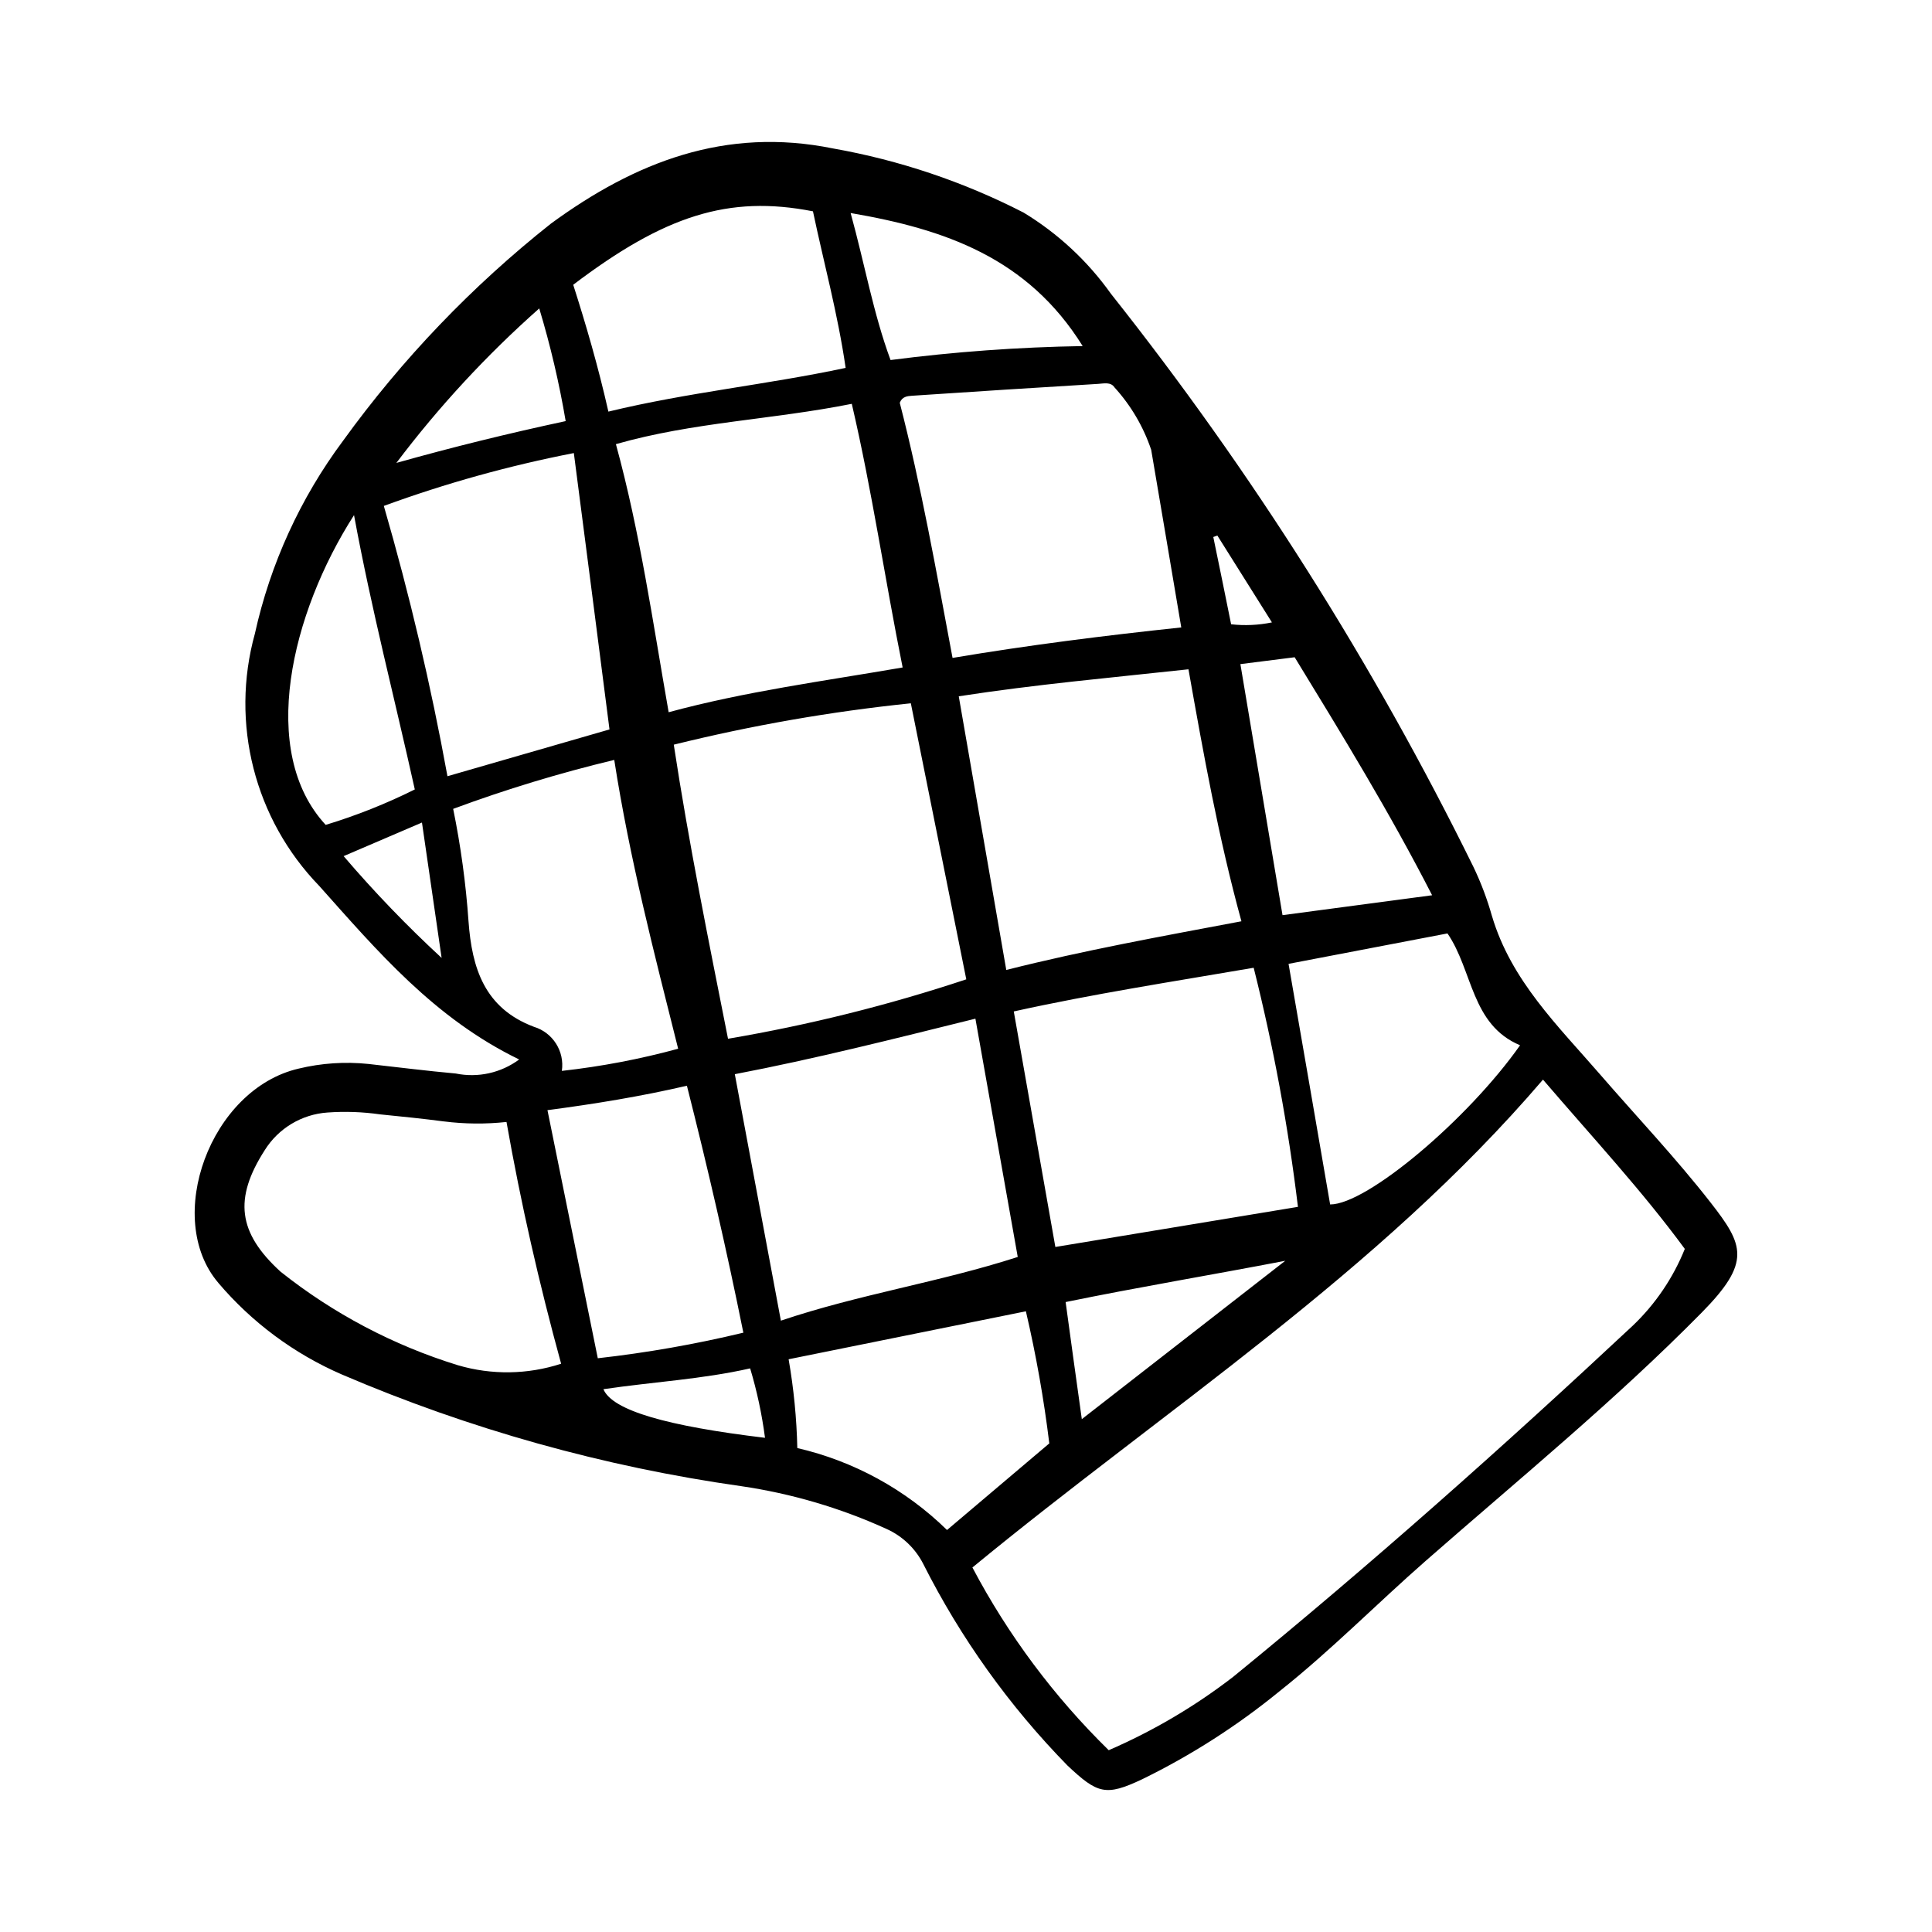
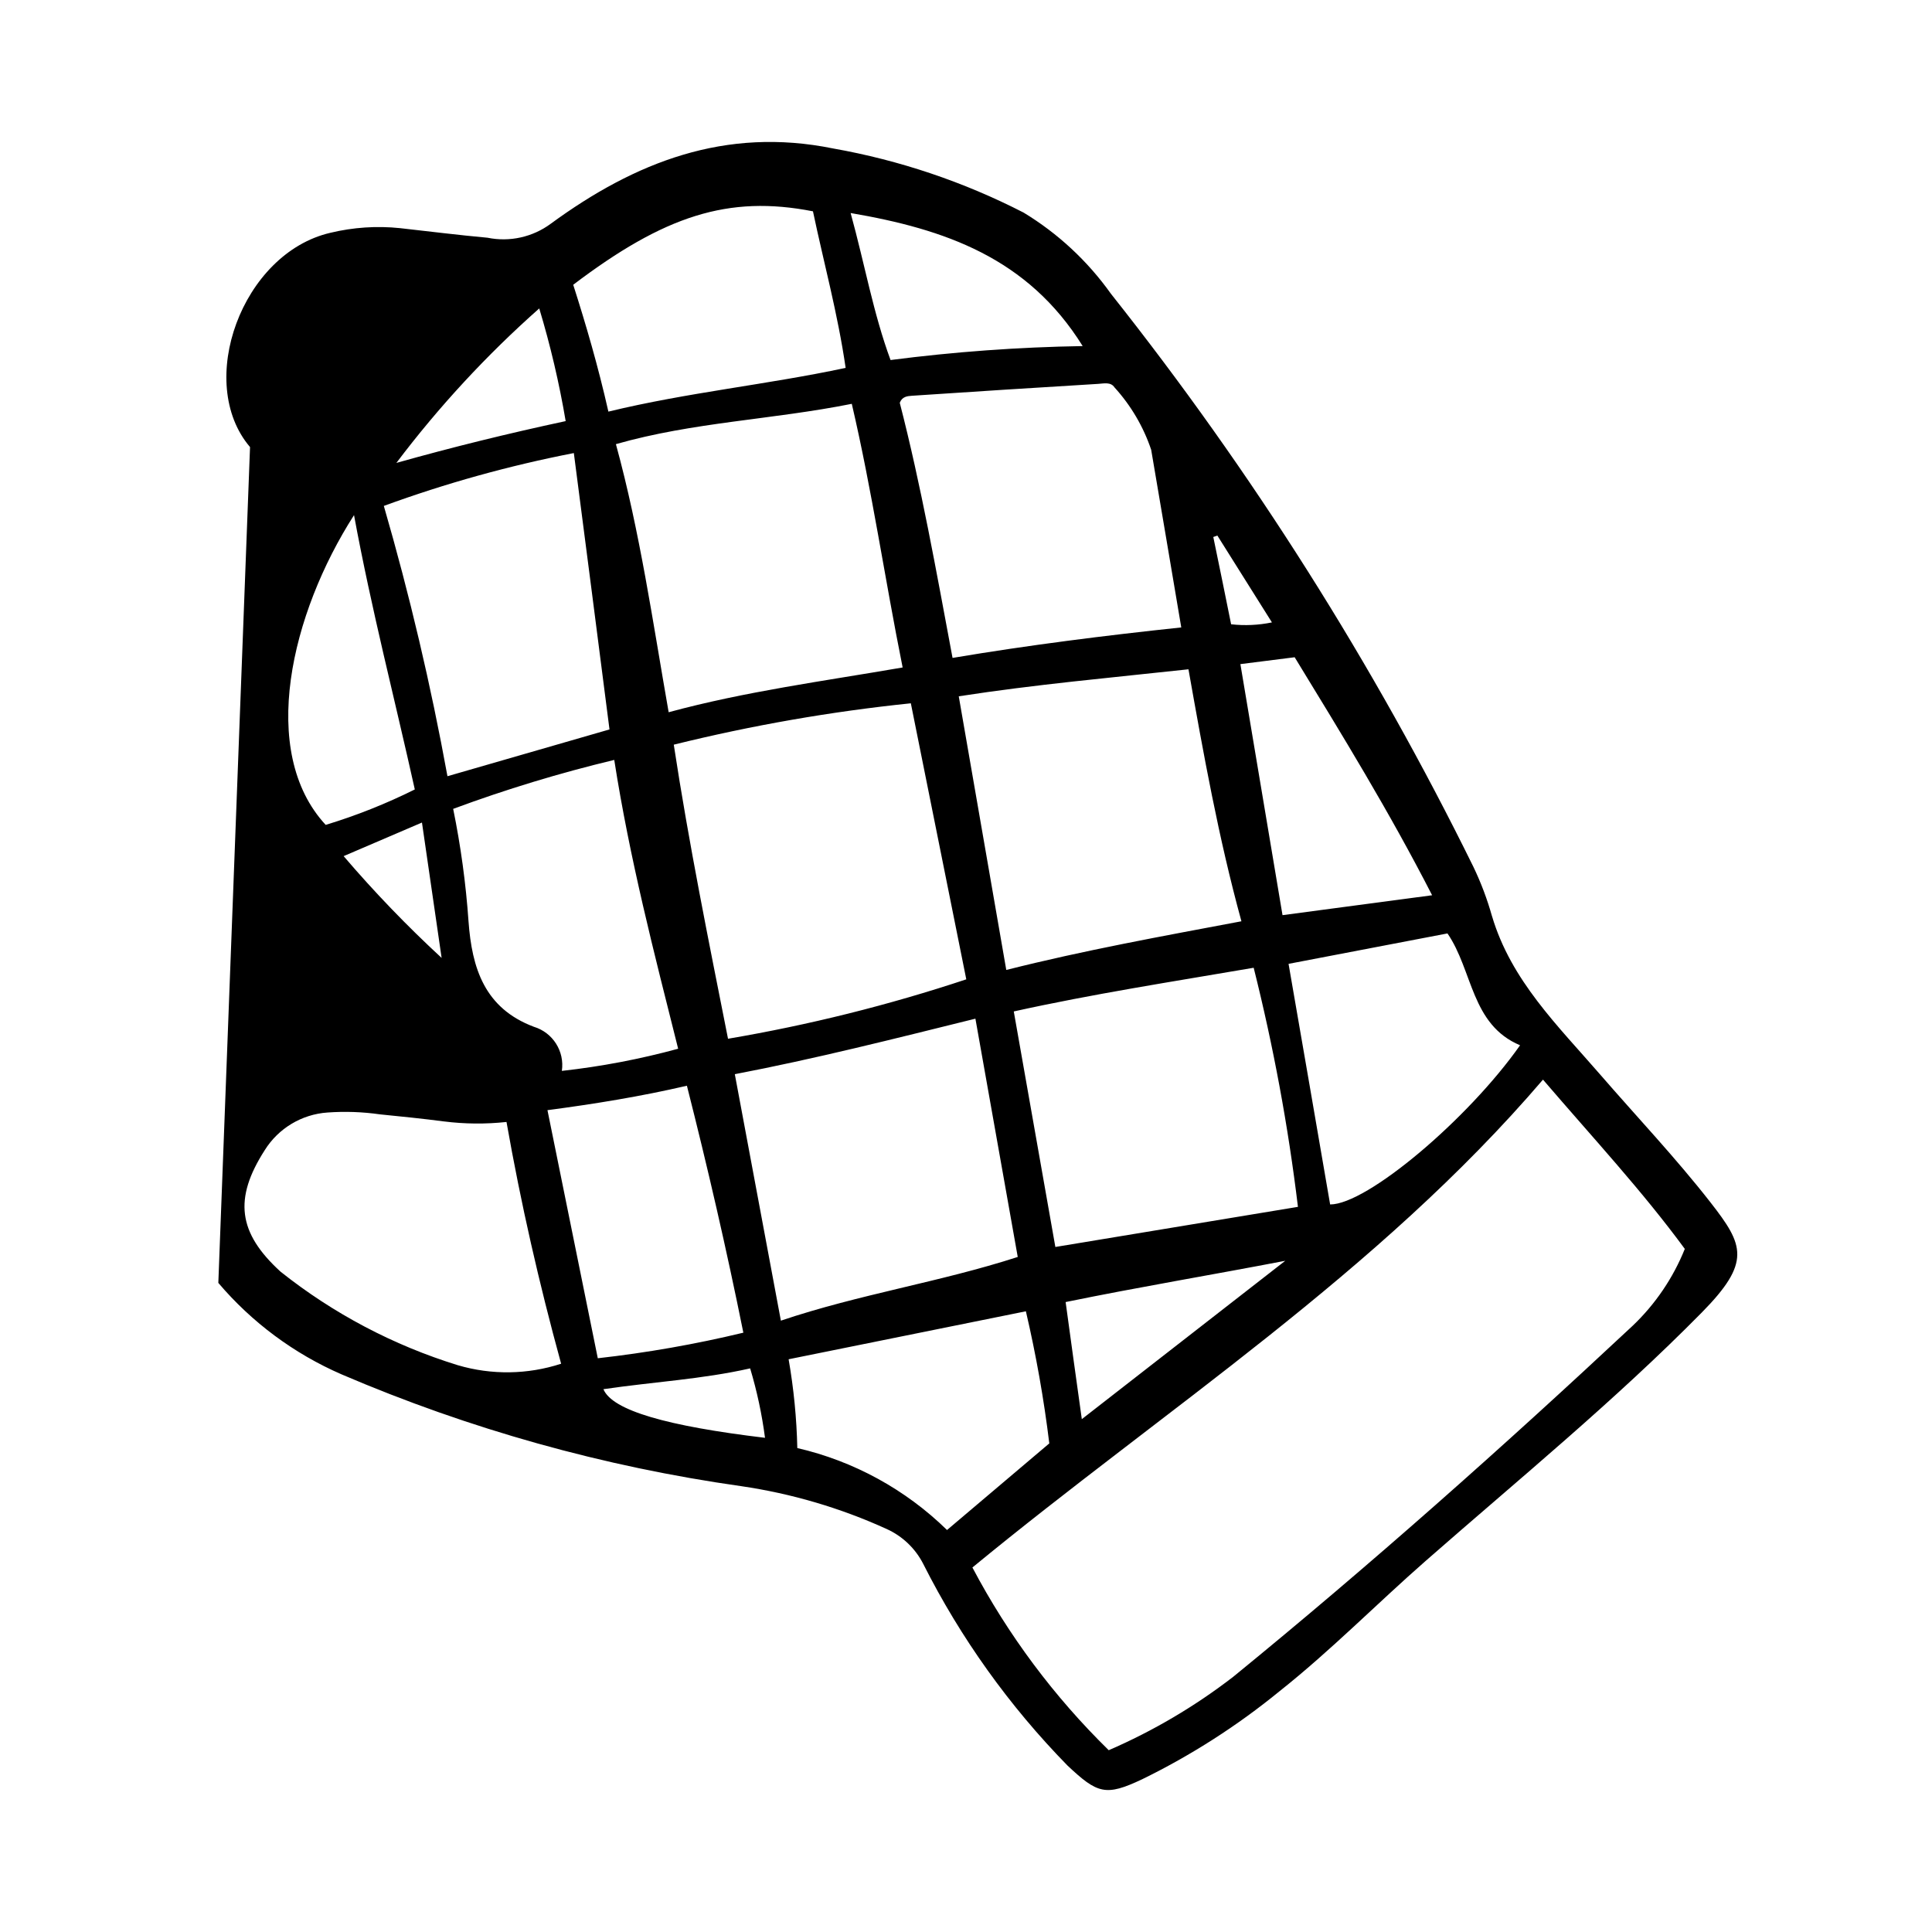
<svg xmlns="http://www.w3.org/2000/svg" fill="#000000" width="800px" height="800px" version="1.1" viewBox="144 144 512 512">
-   <path d="m201.86 483.98c8.902 10.484 20.09 18.785 32.707 24.262 33.824 14.492 69.414 24.449 105.85 29.605 13.328 1.949 26.316 5.773 38.574 11.359 4.191 1.902 7.609 5.172 9.691 9.273 9.914 19.648 22.797 37.652 38.188 53.383 7.981 7.519 10.148 8.219 19.766 3.684 13.023-6.359 25.266-14.207 36.488-23.379 13.578-10.777 25.711-23.137 38.707-34.527 24.656-21.609 50.059-42.383 73.102-65.754 13.211-13.383 11.211-17.902 2.41-29.18-9.25-11.855-19.562-22.719-29.379-34.055-11.109-12.816-23.516-24.828-28.566-41.863l-0.008-0.004c-1.258-4.484-2.906-8.852-4.918-13.051-26.527-53.898-58.73-104.81-96.062-151.88-6.168-8.672-14.039-15.988-23.137-21.508-15.891-8.16-32.914-13.891-50.508-17.004-28.543-5.801-52.484 3.613-74.785 19.934h0.004c-20.91 16.559-39.438 35.914-55.066 57.527-11.32 15.195-19.289 32.625-23.371 51.129-6.574 23.73-0.082 49.168 17.059 66.852 15.453 17.32 30.52 35.094 52.98 45.988h-0.004c-4.812 3.566-10.918 4.922-16.789 3.723-7.731-0.699-15.438-1.676-23.152-2.535-6.191-0.645-12.449-0.227-18.5 1.234-23.418 5.426-35.879 39.676-21.277 56.781zm102.05 28.168c13.383-1.961 26.129-2.629 38.887-5.512 1.809 6.016 3.125 12.168 3.938 18.398-25.863-3.094-40.48-7.227-42.824-12.887zm51.387 15.602c-0.176-7.891-0.949-15.754-2.305-23.531l62.883-12.715-0.004 0.004c2.695 11.547 4.766 23.234 6.203 35.008l-27.102 22.953c-10.98-10.742-24.707-18.258-39.676-21.719zm-69.816-111.64c-13.066-4.922-16.414-15.508-17.32-27.961-0.699-10.008-2.059-19.961-4.066-29.789 13.957-5.172 28.211-9.504 42.688-12.973 4.086 26.223 10.547 51.09 16.934 76.539-10.105 2.754-20.41 4.715-30.82 5.871 0.762-5.191-2.391-10.164-7.414-11.688zm261.35 4.902c-13.762 19.57-40.559 42.203-50.332 42.18-3.613-20.965-7.25-42.082-11.02-63.762l42.117-8.062c6.758 9.848 6.223 24.184 19.25 29.645zm-123.15 53.449-11.02-62.418c20.965-4.637 41.941-7.871 63.582-11.578l-0.004 0.004c5.234 20.852 9.152 42.016 11.73 63.359zm60.938 3.652-53.926 41.977c-1.574-11.074-2.883-20.867-4.289-31.031 19.465-3.992 38.723-7.188 58.227-10.941zm-11.629-89.965c-20.867 3.938-41.523 7.652-62.316 12.902-4.195-24.176-8.32-47.965-12.594-72.523 20.348-3.148 40.391-4.93 60.875-7.156 4.016 22.621 7.949 44.594 14.035 66.777zm-89.781-67.262c-21.254 3.668-41.676 6.352-62.008 11.863-4.219-24-7.574-47.656-13.98-71.047 20.523-5.856 41.43-6.465 62.512-10.684 5.398 23.148 8.723 46.23 13.477 69.867zm2.172 9.492c4.953 24.656 9.762 48.594 14.695 73.156h0.004c-20.621 6.848-41.73 12.109-63.148 15.746-5.141-25.977-10.375-51.68-14.375-77.934 20.66-5.113 41.652-8.777 62.824-10.965zm-46.648 98.293c21.254-4.062 42.082-9.344 63.762-14.711 3.848 21.672 7.484 42.164 11.219 63.148-20.75 6.707-41.957 9.863-62.773 16.879-4.082-21.91-8.09-43.297-12.207-65.316zm251.76 46.297c-3.086 7.68-7.781 14.609-13.766 20.324-34.363 32.125-69.496 63.363-105.95 93.109-10.137 7.816-21.207 14.34-32.953 19.422-14.477-14.172-26.664-30.508-36.125-48.422 51.168-42.109 107.38-78.066 151.21-129.29 13.453 15.688 26.266 29.449 37.578 44.855zm-66.914-93.723-39.699 5.281c-3.707-22.113-7.383-44.027-11.164-66.527l14.383-1.82c12.48 20.422 25.016 40.816 36.422 63.062zm-56.965-95.316 14.461 23.016c-3.559 0.734-7.207 0.902-10.816 0.496-1.574-7.871-3.148-15.492-4.723-23.129zm-27.262-39.266c4.348 4.777 7.66 10.406 9.723 16.531 2.644 15.469 5.242 30.945 7.973 47.082-20.316 2.156-40.336 4.668-60.613 8.078-4.316-23.051-8.312-45.59-13.988-67.605 0.629-1.668 2.039-1.785 3.219-1.867 16.438-1.102 32.879-2.152 49.324-3.148 1.465-0.078 3.363-0.598 4.363 0.93zm-8.434-10.949c-17.027 0.277-34.023 1.512-50.914 3.699-4.574-12.375-6.801-25.238-10.578-38.957 24.961 4.273 46.93 11.852 61.492 35.258zm-135.01-16.25c24.121-18.285 41.109-23.859 63.535-19.461 2.844 13.547 6.574 27.109 8.66 41.492-20.852 4.449-41.785 6.481-62.875 11.586-2.754-12.18-5.941-23.02-9.32-33.617zm-8.996 6.297c2.953 9.789 5.293 19.754 6.996 29.836-15.223 3.266-30.016 6.902-44.871 11.082v0.004c11.23-14.879 23.918-28.598 37.875-40.953zm9.164 38.336c3.148 24.348 6.297 48.469 9.445 73.211l-42.941 12.398c-4.398-24.148-10.027-48.059-16.863-71.633 16.391-5.996 33.234-10.68 50.363-14.008zm-58.254 16.43c4.652 25.191 10.785 48.68 16.105 72.684-7.598 3.785-15.496 6.926-23.617 9.391-17.941-19.371-9.188-56.047 7.519-82.105zm23.223 117.34c-9.184-8.473-17.859-17.484-25.98-26.984l20.758-8.902c1.688 11.668 3.316 22.961 5.207 35.855zm28.047 40.336c12.523-1.652 24.633-3.621 36.945-6.473 5.512 21.742 10.477 43.219 14.957 65.441l-0.004 0.004c-12.703 3.059-25.586 5.32-38.57 6.777-4.457-22.027-8.879-43.824-13.344-65.777zm-74.934 10.605c3.621-5.797 9.805-9.508 16.625-9.98 4.641-0.336 9.305-0.172 13.91 0.488 5.66 0.566 11.312 1.133 16.949 1.875v-0.004c5.504 0.695 11.07 0.742 16.586 0.145 3.824 21.68 8.613 42.668 14.477 64.07-8.875 2.894-18.422 3.031-27.379 0.391-17.066-5.266-33-13.672-46.98-24.789-11.289-10.305-12.43-19.348-4.188-32.195z" />
+   <path d="m201.86 483.98c8.902 10.484 20.09 18.785 32.707 24.262 33.824 14.492 69.414 24.449 105.85 29.605 13.328 1.949 26.316 5.773 38.574 11.359 4.191 1.902 7.609 5.172 9.691 9.273 9.914 19.648 22.797 37.652 38.188 53.383 7.981 7.519 10.148 8.219 19.766 3.684 13.023-6.359 25.266-14.207 36.488-23.379 13.578-10.777 25.711-23.137 38.707-34.527 24.656-21.609 50.059-42.383 73.102-65.754 13.211-13.383 11.211-17.902 2.41-29.18-9.25-11.855-19.562-22.719-29.379-34.055-11.109-12.816-23.516-24.828-28.566-41.863l-0.008-0.004c-1.258-4.484-2.906-8.852-4.918-13.051-26.527-53.898-58.73-104.81-96.062-151.88-6.168-8.672-14.039-15.988-23.137-21.508-15.891-8.16-32.914-13.891-50.508-17.004-28.543-5.801-52.484 3.613-74.785 19.934h0.004h-0.004c-4.812 3.566-10.918 4.922-16.789 3.723-7.731-0.699-15.438-1.676-23.152-2.535-6.191-0.645-12.449-0.227-18.5 1.234-23.418 5.426-35.879 39.676-21.277 56.781zm102.05 28.168c13.383-1.961 26.129-2.629 38.887-5.512 1.809 6.016 3.125 12.168 3.938 18.398-25.863-3.094-40.48-7.227-42.824-12.887zm51.387 15.602c-0.176-7.891-0.949-15.754-2.305-23.531l62.883-12.715-0.004 0.004c2.695 11.547 4.766 23.234 6.203 35.008l-27.102 22.953c-10.98-10.742-24.707-18.258-39.676-21.719zm-69.816-111.64c-13.066-4.922-16.414-15.508-17.32-27.961-0.699-10.008-2.059-19.961-4.066-29.789 13.957-5.172 28.211-9.504 42.688-12.973 4.086 26.223 10.547 51.09 16.934 76.539-10.105 2.754-20.41 4.715-30.82 5.871 0.762-5.191-2.391-10.164-7.414-11.688zm261.35 4.902c-13.762 19.57-40.559 42.203-50.332 42.18-3.613-20.965-7.25-42.082-11.02-63.762l42.117-8.062c6.758 9.848 6.223 24.184 19.25 29.645zm-123.15 53.449-11.02-62.418c20.965-4.637 41.941-7.871 63.582-11.578l-0.004 0.004c5.234 20.852 9.152 42.016 11.73 63.359zm60.938 3.652-53.926 41.977c-1.574-11.074-2.883-20.867-4.289-31.031 19.465-3.992 38.723-7.188 58.227-10.941zm-11.629-89.965c-20.867 3.938-41.523 7.652-62.316 12.902-4.195-24.176-8.32-47.965-12.594-72.523 20.348-3.148 40.391-4.93 60.875-7.156 4.016 22.621 7.949 44.594 14.035 66.777zm-89.781-67.262c-21.254 3.668-41.676 6.352-62.008 11.863-4.219-24-7.574-47.656-13.98-71.047 20.523-5.856 41.43-6.465 62.512-10.684 5.398 23.148 8.723 46.23 13.477 69.867zm2.172 9.492c4.953 24.656 9.762 48.594 14.695 73.156h0.004c-20.621 6.848-41.73 12.109-63.148 15.746-5.141-25.977-10.375-51.68-14.375-77.934 20.66-5.113 41.652-8.777 62.824-10.965zm-46.648 98.293c21.254-4.062 42.082-9.344 63.762-14.711 3.848 21.672 7.484 42.164 11.219 63.148-20.75 6.707-41.957 9.863-62.773 16.879-4.082-21.91-8.09-43.297-12.207-65.316zm251.76 46.297c-3.086 7.68-7.781 14.609-13.766 20.324-34.363 32.125-69.496 63.363-105.95 93.109-10.137 7.816-21.207 14.34-32.953 19.422-14.477-14.172-26.664-30.508-36.125-48.422 51.168-42.109 107.38-78.066 151.21-129.29 13.453 15.688 26.266 29.449 37.578 44.855zm-66.914-93.723-39.699 5.281c-3.707-22.113-7.383-44.027-11.164-66.527l14.383-1.82c12.48 20.422 25.016 40.816 36.422 63.062zm-56.965-95.316 14.461 23.016c-3.559 0.734-7.207 0.902-10.816 0.496-1.574-7.871-3.148-15.492-4.723-23.129zm-27.262-39.266c4.348 4.777 7.66 10.406 9.723 16.531 2.644 15.469 5.242 30.945 7.973 47.082-20.316 2.156-40.336 4.668-60.613 8.078-4.316-23.051-8.312-45.59-13.988-67.605 0.629-1.668 2.039-1.785 3.219-1.867 16.438-1.102 32.879-2.152 49.324-3.148 1.465-0.078 3.363-0.598 4.363 0.93zm-8.434-10.949c-17.027 0.277-34.023 1.512-50.914 3.699-4.574-12.375-6.801-25.238-10.578-38.957 24.961 4.273 46.93 11.852 61.492 35.258zm-135.01-16.25c24.121-18.285 41.109-23.859 63.535-19.461 2.844 13.547 6.574 27.109 8.66 41.492-20.852 4.449-41.785 6.481-62.875 11.586-2.754-12.18-5.941-23.02-9.32-33.617zm-8.996 6.297c2.953 9.789 5.293 19.754 6.996 29.836-15.223 3.266-30.016 6.902-44.871 11.082v0.004c11.23-14.879 23.918-28.598 37.875-40.953zm9.164 38.336c3.148 24.348 6.297 48.469 9.445 73.211l-42.941 12.398c-4.398-24.148-10.027-48.059-16.863-71.633 16.391-5.996 33.234-10.68 50.363-14.008zm-58.254 16.43c4.652 25.191 10.785 48.68 16.105 72.684-7.598 3.785-15.496 6.926-23.617 9.391-17.941-19.371-9.188-56.047 7.519-82.105zm23.223 117.34c-9.184-8.473-17.859-17.484-25.98-26.984l20.758-8.902c1.688 11.668 3.316 22.961 5.207 35.855zm28.047 40.336c12.523-1.652 24.633-3.621 36.945-6.473 5.512 21.742 10.477 43.219 14.957 65.441l-0.004 0.004c-12.703 3.059-25.586 5.32-38.57 6.777-4.457-22.027-8.879-43.824-13.344-65.777zm-74.934 10.605c3.621-5.797 9.805-9.508 16.625-9.98 4.641-0.336 9.305-0.172 13.91 0.488 5.66 0.566 11.312 1.133 16.949 1.875v-0.004c5.504 0.695 11.07 0.742 16.586 0.145 3.824 21.68 8.613 42.668 14.477 64.07-8.875 2.894-18.422 3.031-27.379 0.391-17.066-5.266-33-13.672-46.98-24.789-11.289-10.305-12.43-19.348-4.188-32.195z" />
</svg>